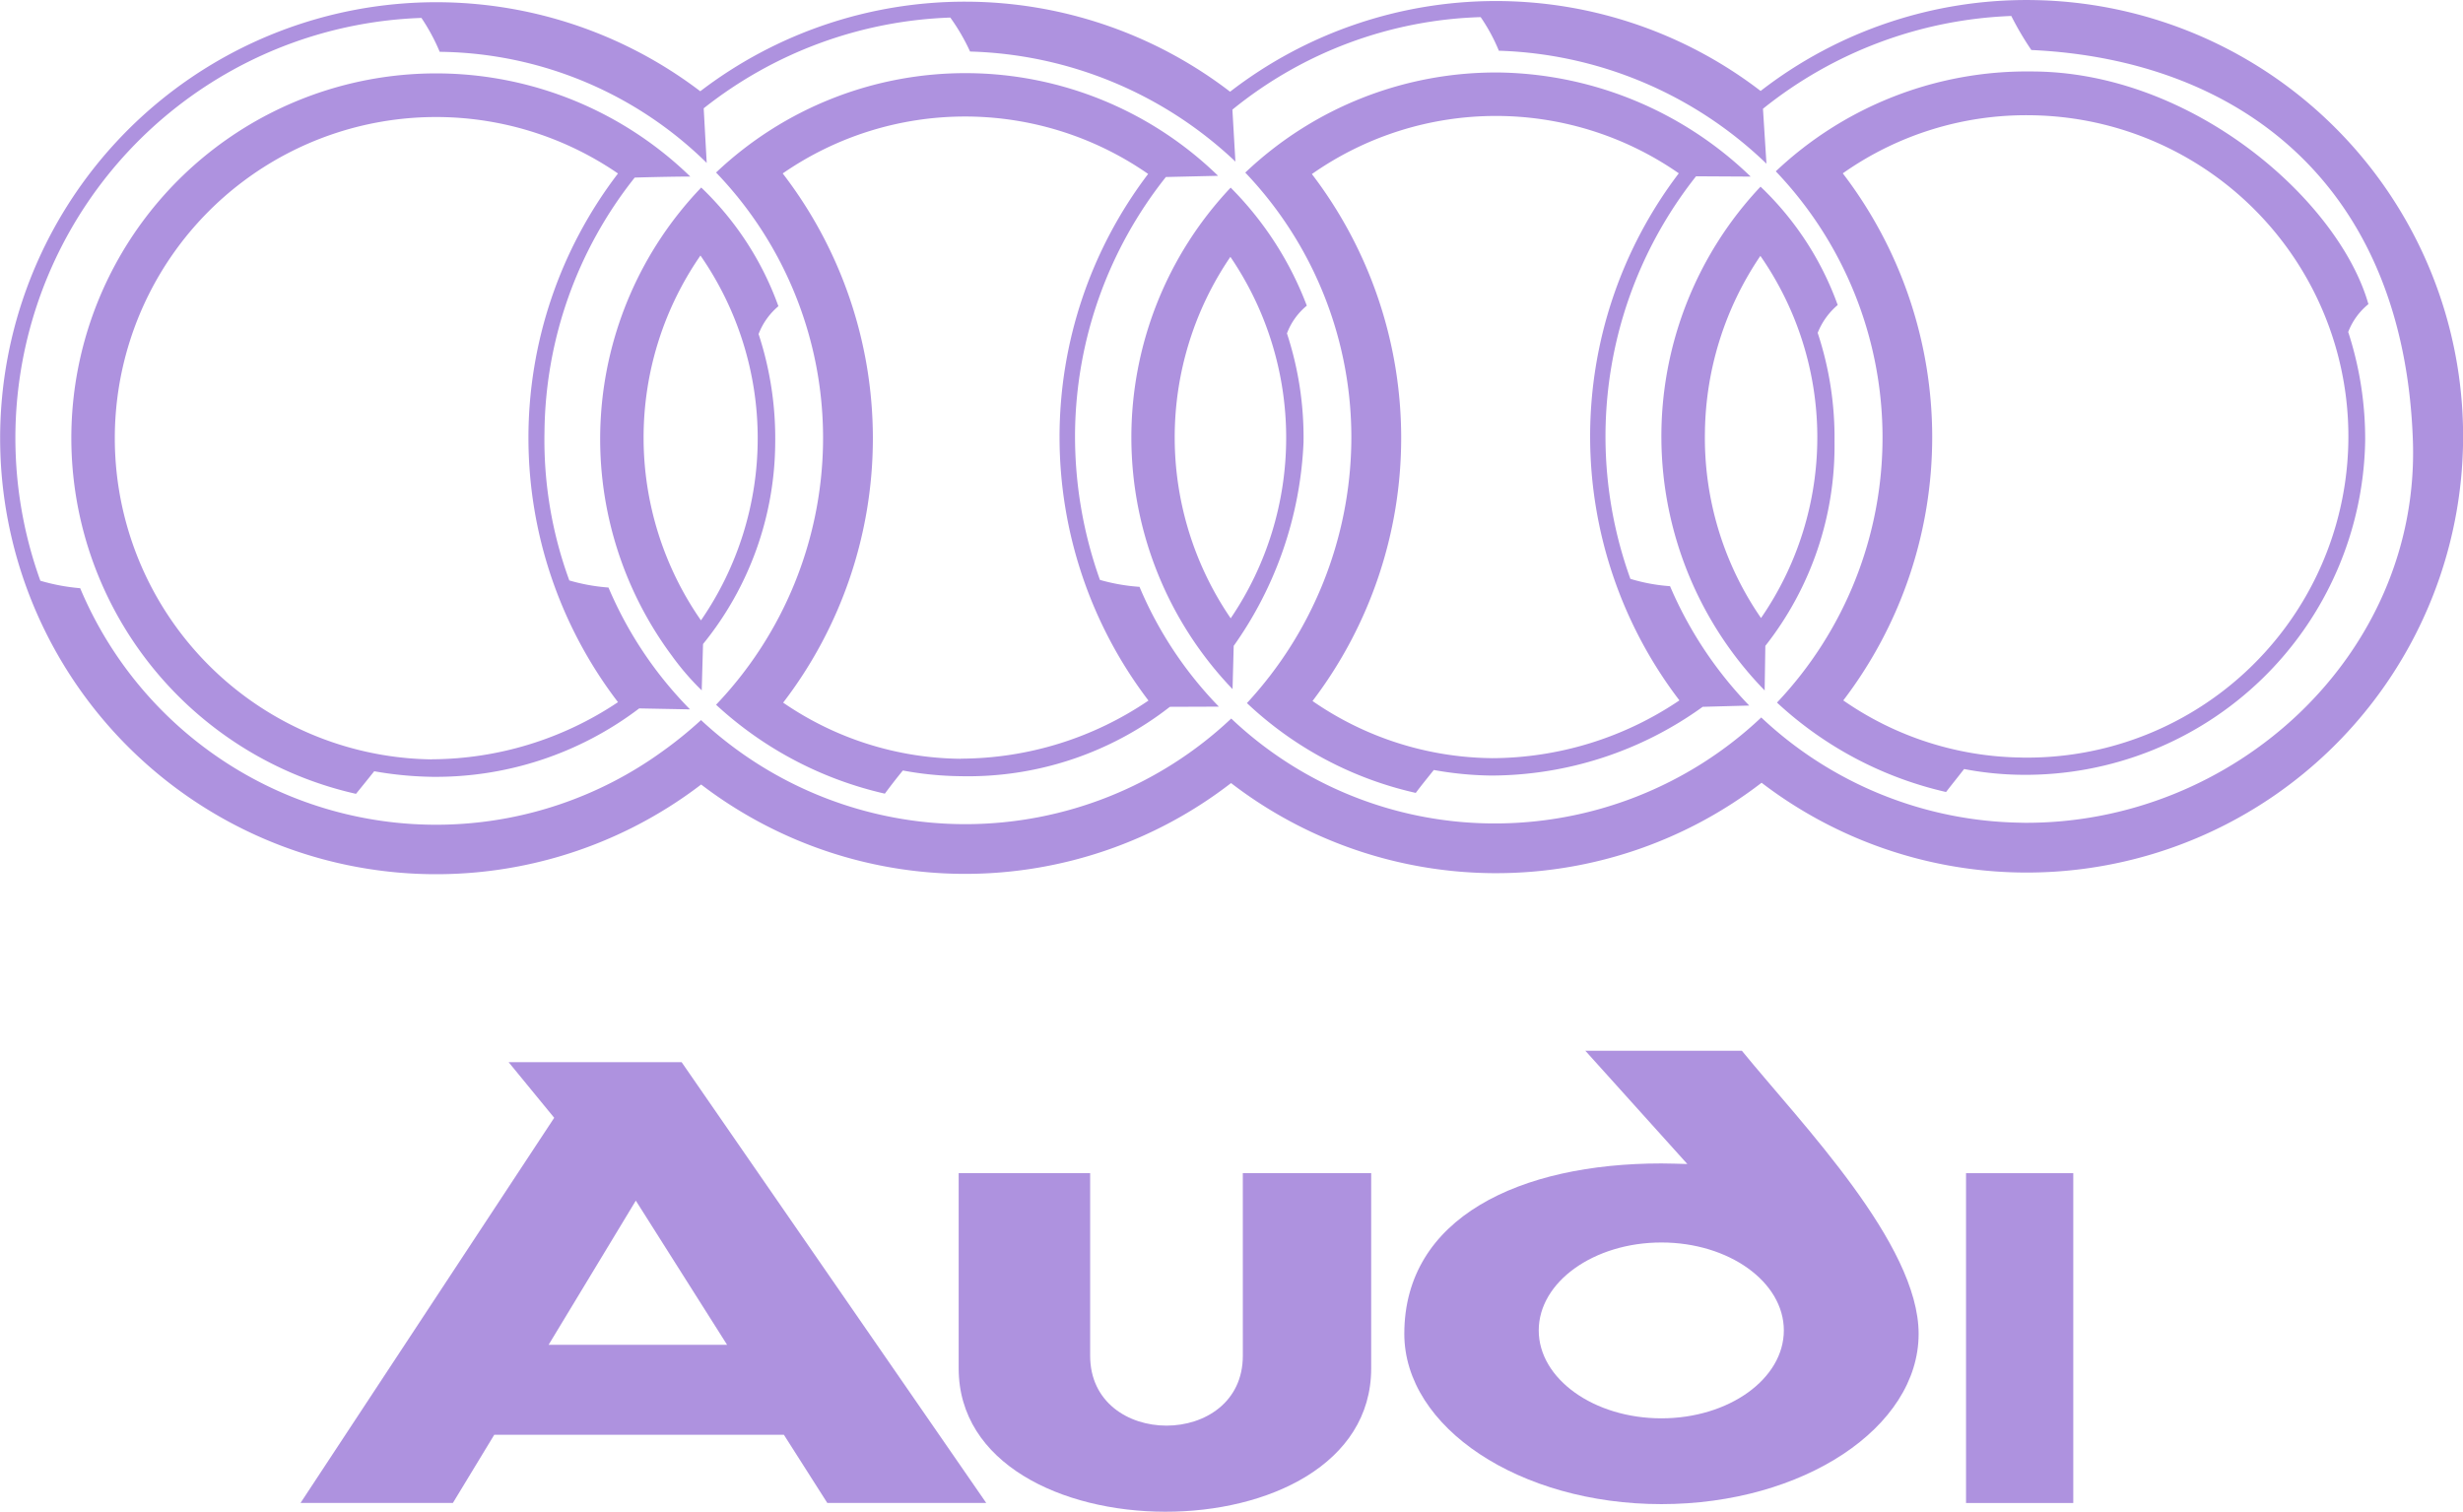
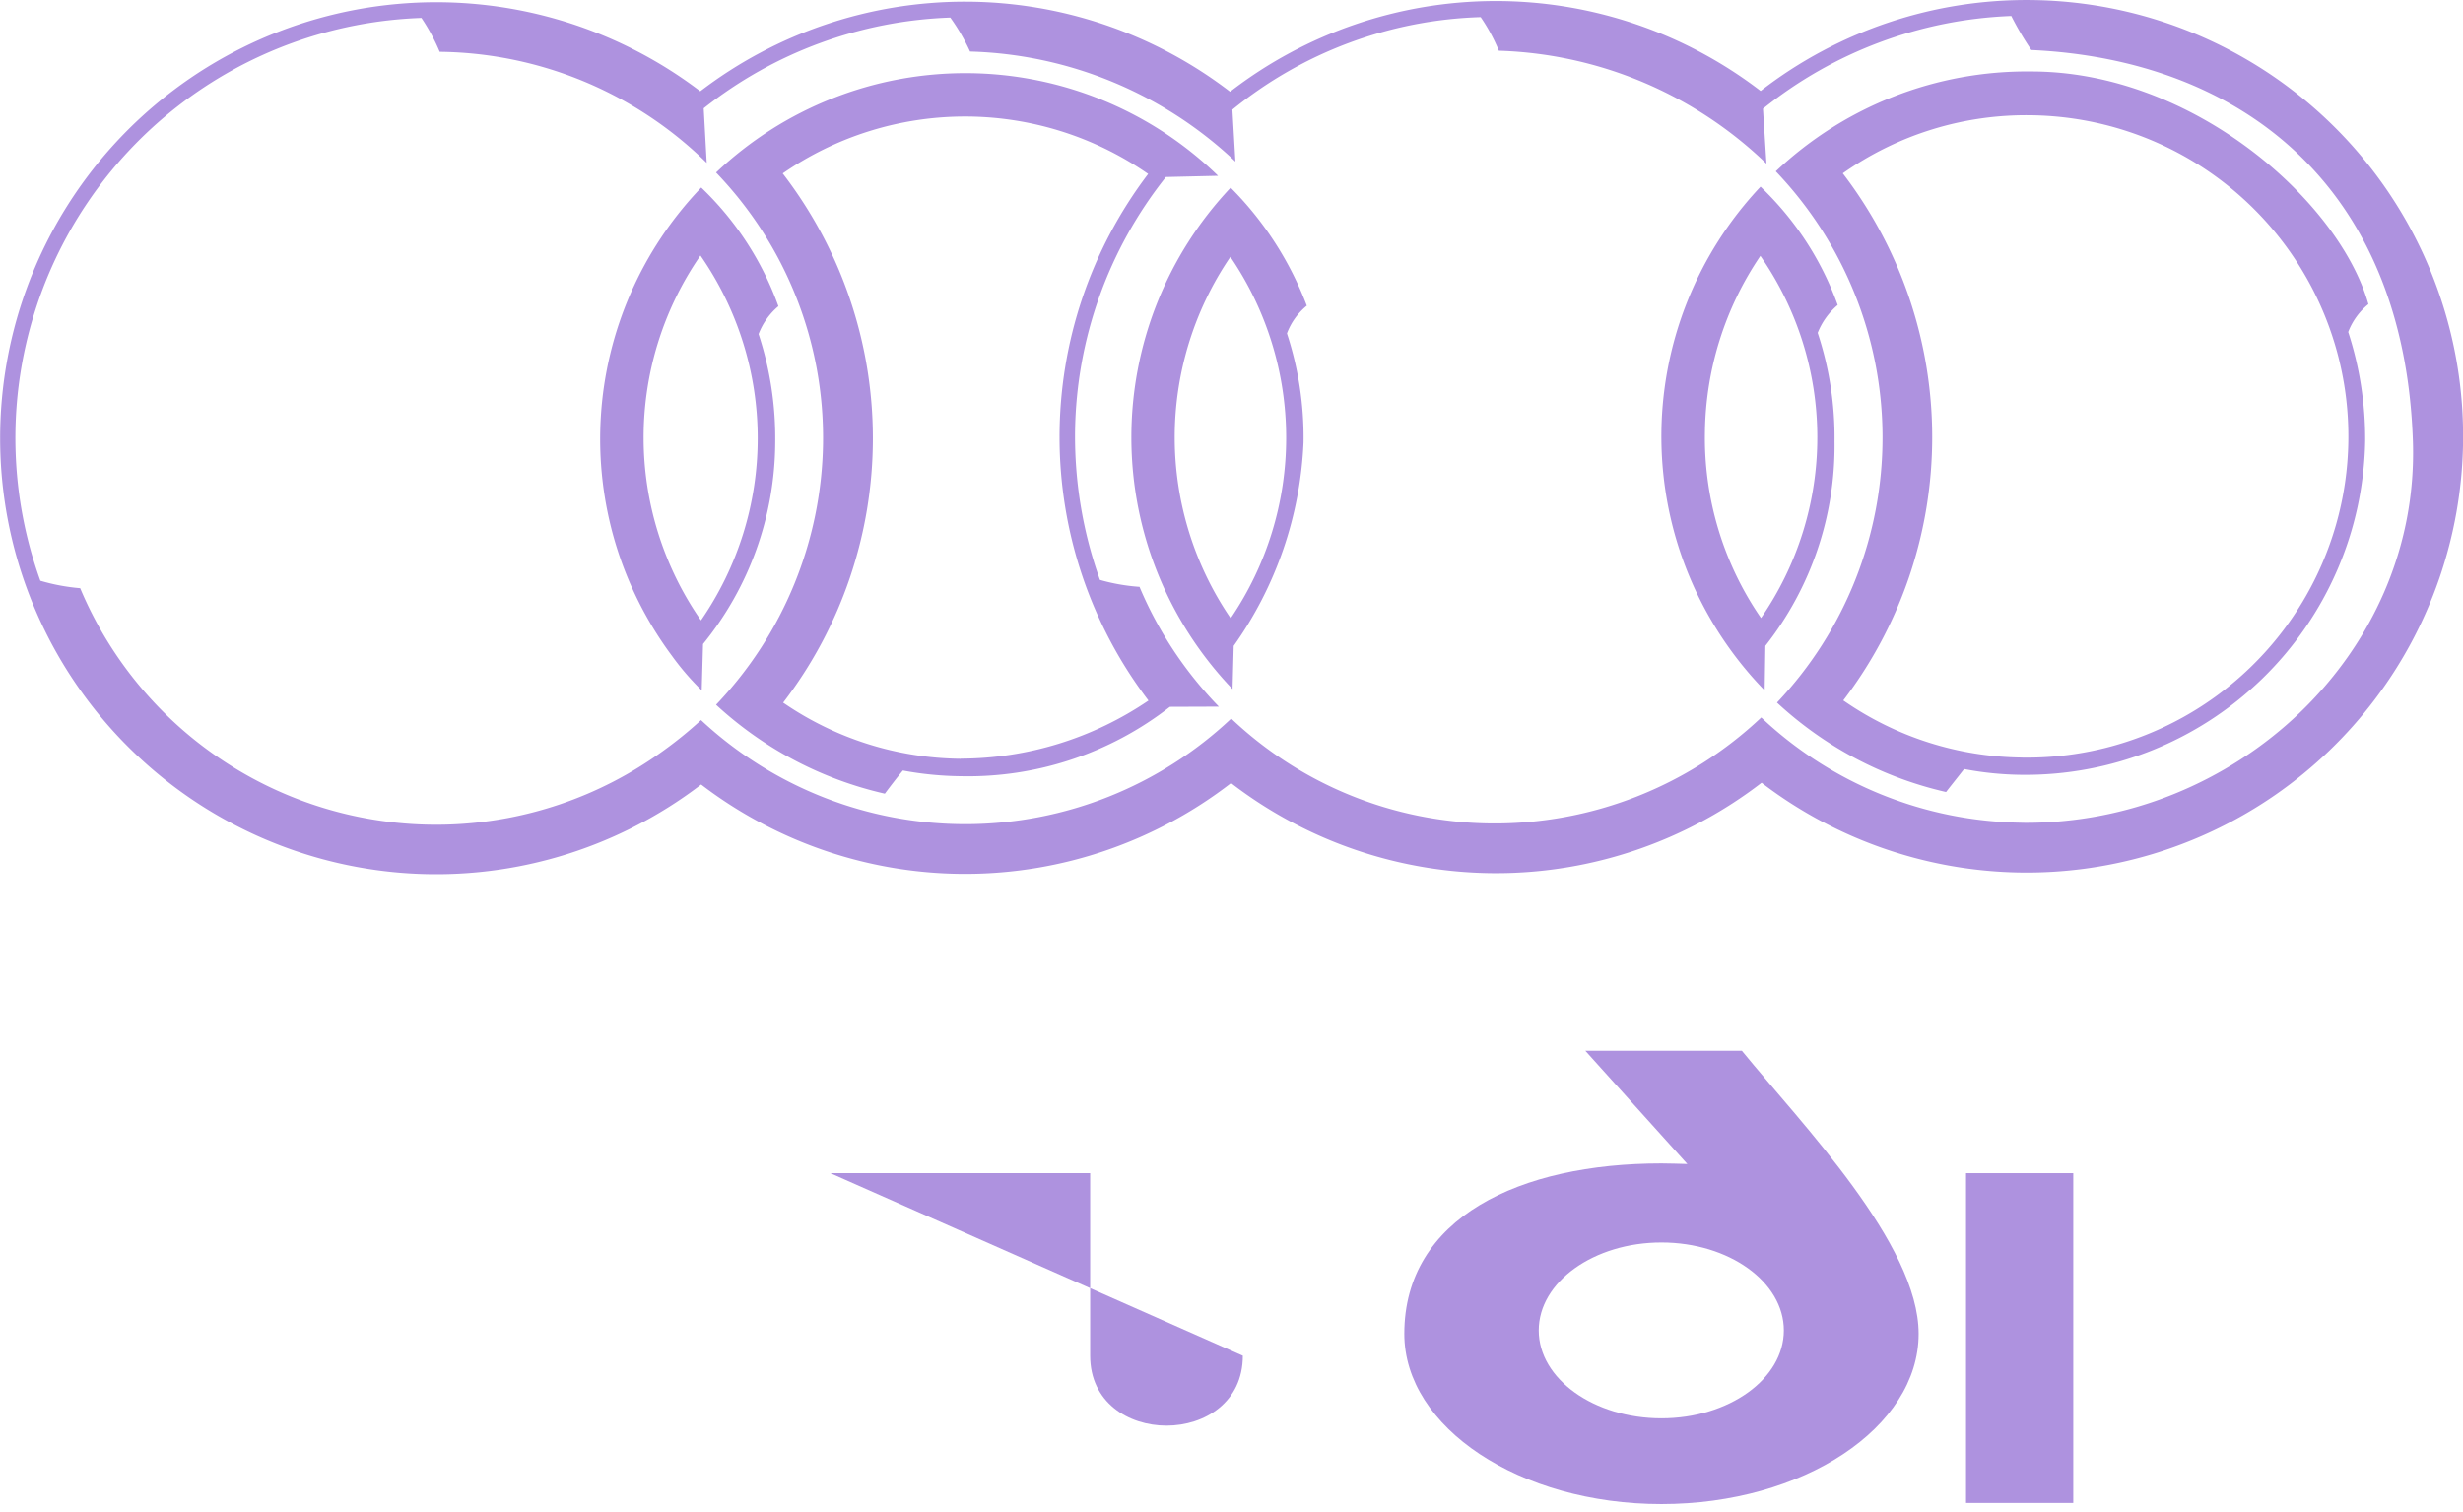
<svg xmlns="http://www.w3.org/2000/svg" id="Group_558" data-name="Group 558" width="81.898" height="50.278" viewBox="0 0 81.898 50.278">
  <path id="Path_801" data-name="Path 801" d="M184.73,250.456l3.391,3.766c-.293-.006-.568-.019-.861-.019-4.709,0-8.55,1.8-8.55,5.666,0,3.119,3.841,5.664,8.55,5.664s8.552-2.545,8.552-5.664c0-2.991-3.89-6.977-5.877-9.413Zm6.6,9.3c0,1.612-1.829,2.924-4.071,2.924s-4.079-1.311-4.079-2.924,1.838-2.924,4.079-2.924,4.071,1.309,4.071,2.924" transform="translate(-132.015 -215.51)" fill="#ae92df" />
-   <path id="Path_802" data-name="Path 802" d="M181.119,258.462c0,3.1-5.077,3.1-5.077,0V252.39H171.67v6.491c0,6.331,13.717,6.388,13.717,0V252.39h-4.269Z" transform="translate(-139.793 -213.374)" fill="#ae92df" />
+   <path id="Path_802" data-name="Path 802" d="M181.119,258.462c0,3.1-5.077,3.1-5.077,0V252.39H171.67v6.491V252.39h-4.269Z" transform="translate(-139.793 -213.374)" fill="#ae92df" />
  <path id="Path_819" data-name="Path 819" d="M2.719,10.969H-.847V0H2.719Z" transform="translate(66.22 39.017)" fill="#ae92df" />
-   <path id="Path_803" data-name="Path 803" d="M168.192,250.636l1.516,1.85-8.434,12.808h5.066l1.374-2.265h9.632l1.442,2.265h5.285l-10.128-14.658Zm1.33,9.4,2.9-4.795,3.035,4.795Z" transform="translate(-151.28 -215.311)" fill="#ae92df" />
  <path id="Path_804" data-name="Path 804" d="M224.1,233.855a14.432,14.432,0,0,0-9.032,3.023,14.456,14.456,0,0,0-17.641.025,14.482,14.482,0,0,0-17.617-.015,14.5,14.5,0,1,0,.029,23.056,14.453,14.453,0,0,0,17.62-.048,14.459,14.459,0,0,0,17.641-.011,14.509,14.509,0,1,0,9-26.03m-.364,27.359a12.856,12.856,0,0,1-8.647-3.5,12.9,12.9,0,0,1-9,3.524,12.73,12.73,0,0,1-8.624-3.488,12.886,12.886,0,0,1-17.63.051,13.446,13.446,0,0,1-1.282,1.04,12.833,12.833,0,0,1-19.362-5.426,6.593,6.593,0,0,1-1.324-.248,13.98,13.98,0,0,1,12.671-18.718,6.5,6.5,0,0,1,.608,1.128h.065a12.856,12.856,0,0,1,8.813,3.694l-.1-1.816a13.979,13.979,0,0,1,8.2-3.018,6.727,6.727,0,0,1,.657,1.13,13.37,13.37,0,0,1,8.823,3.66l-.1-1.728a13.721,13.721,0,0,1,8.255-3.077,5.99,5.99,0,0,1,.606,1.12h.065a13.416,13.416,0,0,1,8.832,3.755l-.116-1.827a14.017,14.017,0,0,1,8.257-3.086,10.116,10.116,0,0,0,.667,1.132c6.9.32,12.408,4.452,12.688,13.031.219,7.079-5.955,12.766-13.031,12.669" transform="translate(-156.525 -233.853)" fill="#ae92df" />
-   <path id="Path_805" data-name="Path 805" d="M174.209,251.872a13.56,13.56,0,0,1-.825-4.932,13.8,13.8,0,0,1,3-8.464c.711-.021,1.435-.034,1.848-.034a12.128,12.128,0,1,0-11.116,20.529c.194-.236.4-.493.606-.751a11.987,11.987,0,0,0,1.911.185,11.181,11.181,0,0,0,6.9-2.275l1.69.032a13,13,0,0,1-2.711-4.052,6.276,6.276,0,0,1-1.311-.238m-4.561,5.953a10.682,10.682,0,1,1,6.188-19.485,14.466,14.466,0,0,0,0,17.582,11.215,11.215,0,0,1-6.188,1.9" transform="translate(-155.279 -232.57)" fill="#ae92df" />
  <path id="Path_806" data-name="Path 806" d="M171.276,241.683a2.266,2.266,0,0,1,.657-.92,10.24,10.24,0,0,0-2.566-3.947A12.087,12.087,0,0,0,168.4,252.4a8.7,8.7,0,0,0,.983,1.139l.044-1.541a10.7,10.7,0,0,0,2.4-6.691,11.106,11.106,0,0,0-.556-3.627m-1.913,9.531a10.64,10.64,0,0,1-.017-12.134,10.659,10.659,0,0,1,.017,12.134" transform="translate(-146.05 -230.579)" fill="#ae92df" />
  <path id="Path_807" data-name="Path 807" d="M179.571,241.668a2.189,2.189,0,0,1,.661-.924,11.151,11.151,0,0,0-2.532-3.926,12.1,12.1,0,0,0,.063,16.679l.038-1.438a12.624,12.624,0,0,0,2.322-6.767,11.079,11.079,0,0,0-.551-3.625m-1.871,9.474a10.658,10.658,0,0,1-.01-12.021,10.688,10.688,0,0,1,.01,12.021" transform="translate(-136.779 -230.578)" fill="#ae92df" />
-   <path id="Path_808" data-name="Path 808" d="M189.006,251.84a13.943,13.943,0,0,1,2.183-13.389l1.816.01A12.3,12.3,0,0,0,184.7,235a12.09,12.09,0,0,0-8.5,3.328,12.756,12.756,0,0,1,3.526,8.992,13.034,13.034,0,0,1-3.471,8.651,12.011,12.011,0,0,0,5.614,2.987c.181-.244.391-.5.6-.762a11.394,11.394,0,0,0,1.911.185,12.067,12.067,0,0,0,7.03-2.286l1.547-.042a13.158,13.158,0,0,1-2.633-3.97,5.943,5.943,0,0,1-1.313-.242m-4.62,5.961a10.648,10.648,0,0,1-5.955-1.9,14.455,14.455,0,0,0-.021-17.525,10.649,10.649,0,0,1,12.2-.025,14.461,14.461,0,0,0,.021,17.529,11.2,11.2,0,0,1-6.241,1.922" transform="translate(-134.793 -232.588)" fill="#ae92df" />
  <path id="Path_809" data-name="Path 809" d="M204.284,242.729c-.966-3.425-5.826-7.746-11.208-7.746a12.149,12.149,0,0,0-8.5,3.321,12.82,12.82,0,0,1,.04,17.668,12.272,12.272,0,0,0,5.622,2.974c.183-.238.392-.495.6-.764a10.642,10.642,0,0,0,1.909.192,11.3,11.3,0,0,0,11.427-11.1,11.478,11.478,0,0,0-.564-3.627,2.211,2.211,0,0,1,.667-.922M192.765,257.8a10.6,10.6,0,0,1-5.944-1.9,14.437,14.437,0,0,0-.017-17.529,10.576,10.576,0,0,1,6.249-1.932,10.682,10.682,0,1,1-.288,21.362" transform="translate(-125.529 -232.606)" fill="#ae92df" />
  <path id="Path_810" data-name="Path 810" d="M187.971,241.659a2.337,2.337,0,0,1,.663-.92,10.192,10.192,0,0,0-2.566-3.936,12.11,12.11,0,0,0,.137,16.754l.023-1.482a10.752,10.752,0,0,0,2.3-6.792,11.063,11.063,0,0,0-.562-3.625m-1.882,9.491a10.548,10.548,0,0,1-1.865-6.182,10.674,10.674,0,0,1,1.844-5.862,10.573,10.573,0,0,1,.021,12.044" transform="translate(-127.528 -230.595)" fill="#ae92df" />
  <path id="Path_811" data-name="Path 811" d="M180.6,251.861a14.193,14.193,0,0,1-.827-4.936,13.9,13.9,0,0,1,3.02-8.461l1.736-.04a12.048,12.048,0,0,0-16.693-.109,12.734,12.734,0,0,1,3.557,9.015,12.869,12.869,0,0,1-3.557,8.685,12.289,12.289,0,0,0,5.612,2.957c.187-.25.381-.505.6-.77a11.024,11.024,0,0,0,1.907.189,10.908,10.908,0,0,0,6.971-2.307l1.629-.006a12.875,12.875,0,0,1-2.639-3.984,6.386,6.386,0,0,1-1.32-.232m-4.629,5.95a10.579,10.579,0,0,1-5.9-1.867,14.443,14.443,0,0,0-.015-17.6,10.657,10.657,0,0,1,12.151.017,14.468,14.468,0,0,0,.011,17.514,11.16,11.16,0,0,1-6.245,1.932" transform="translate(-144.026 -232.577)" fill="#ae92df" />
</svg>